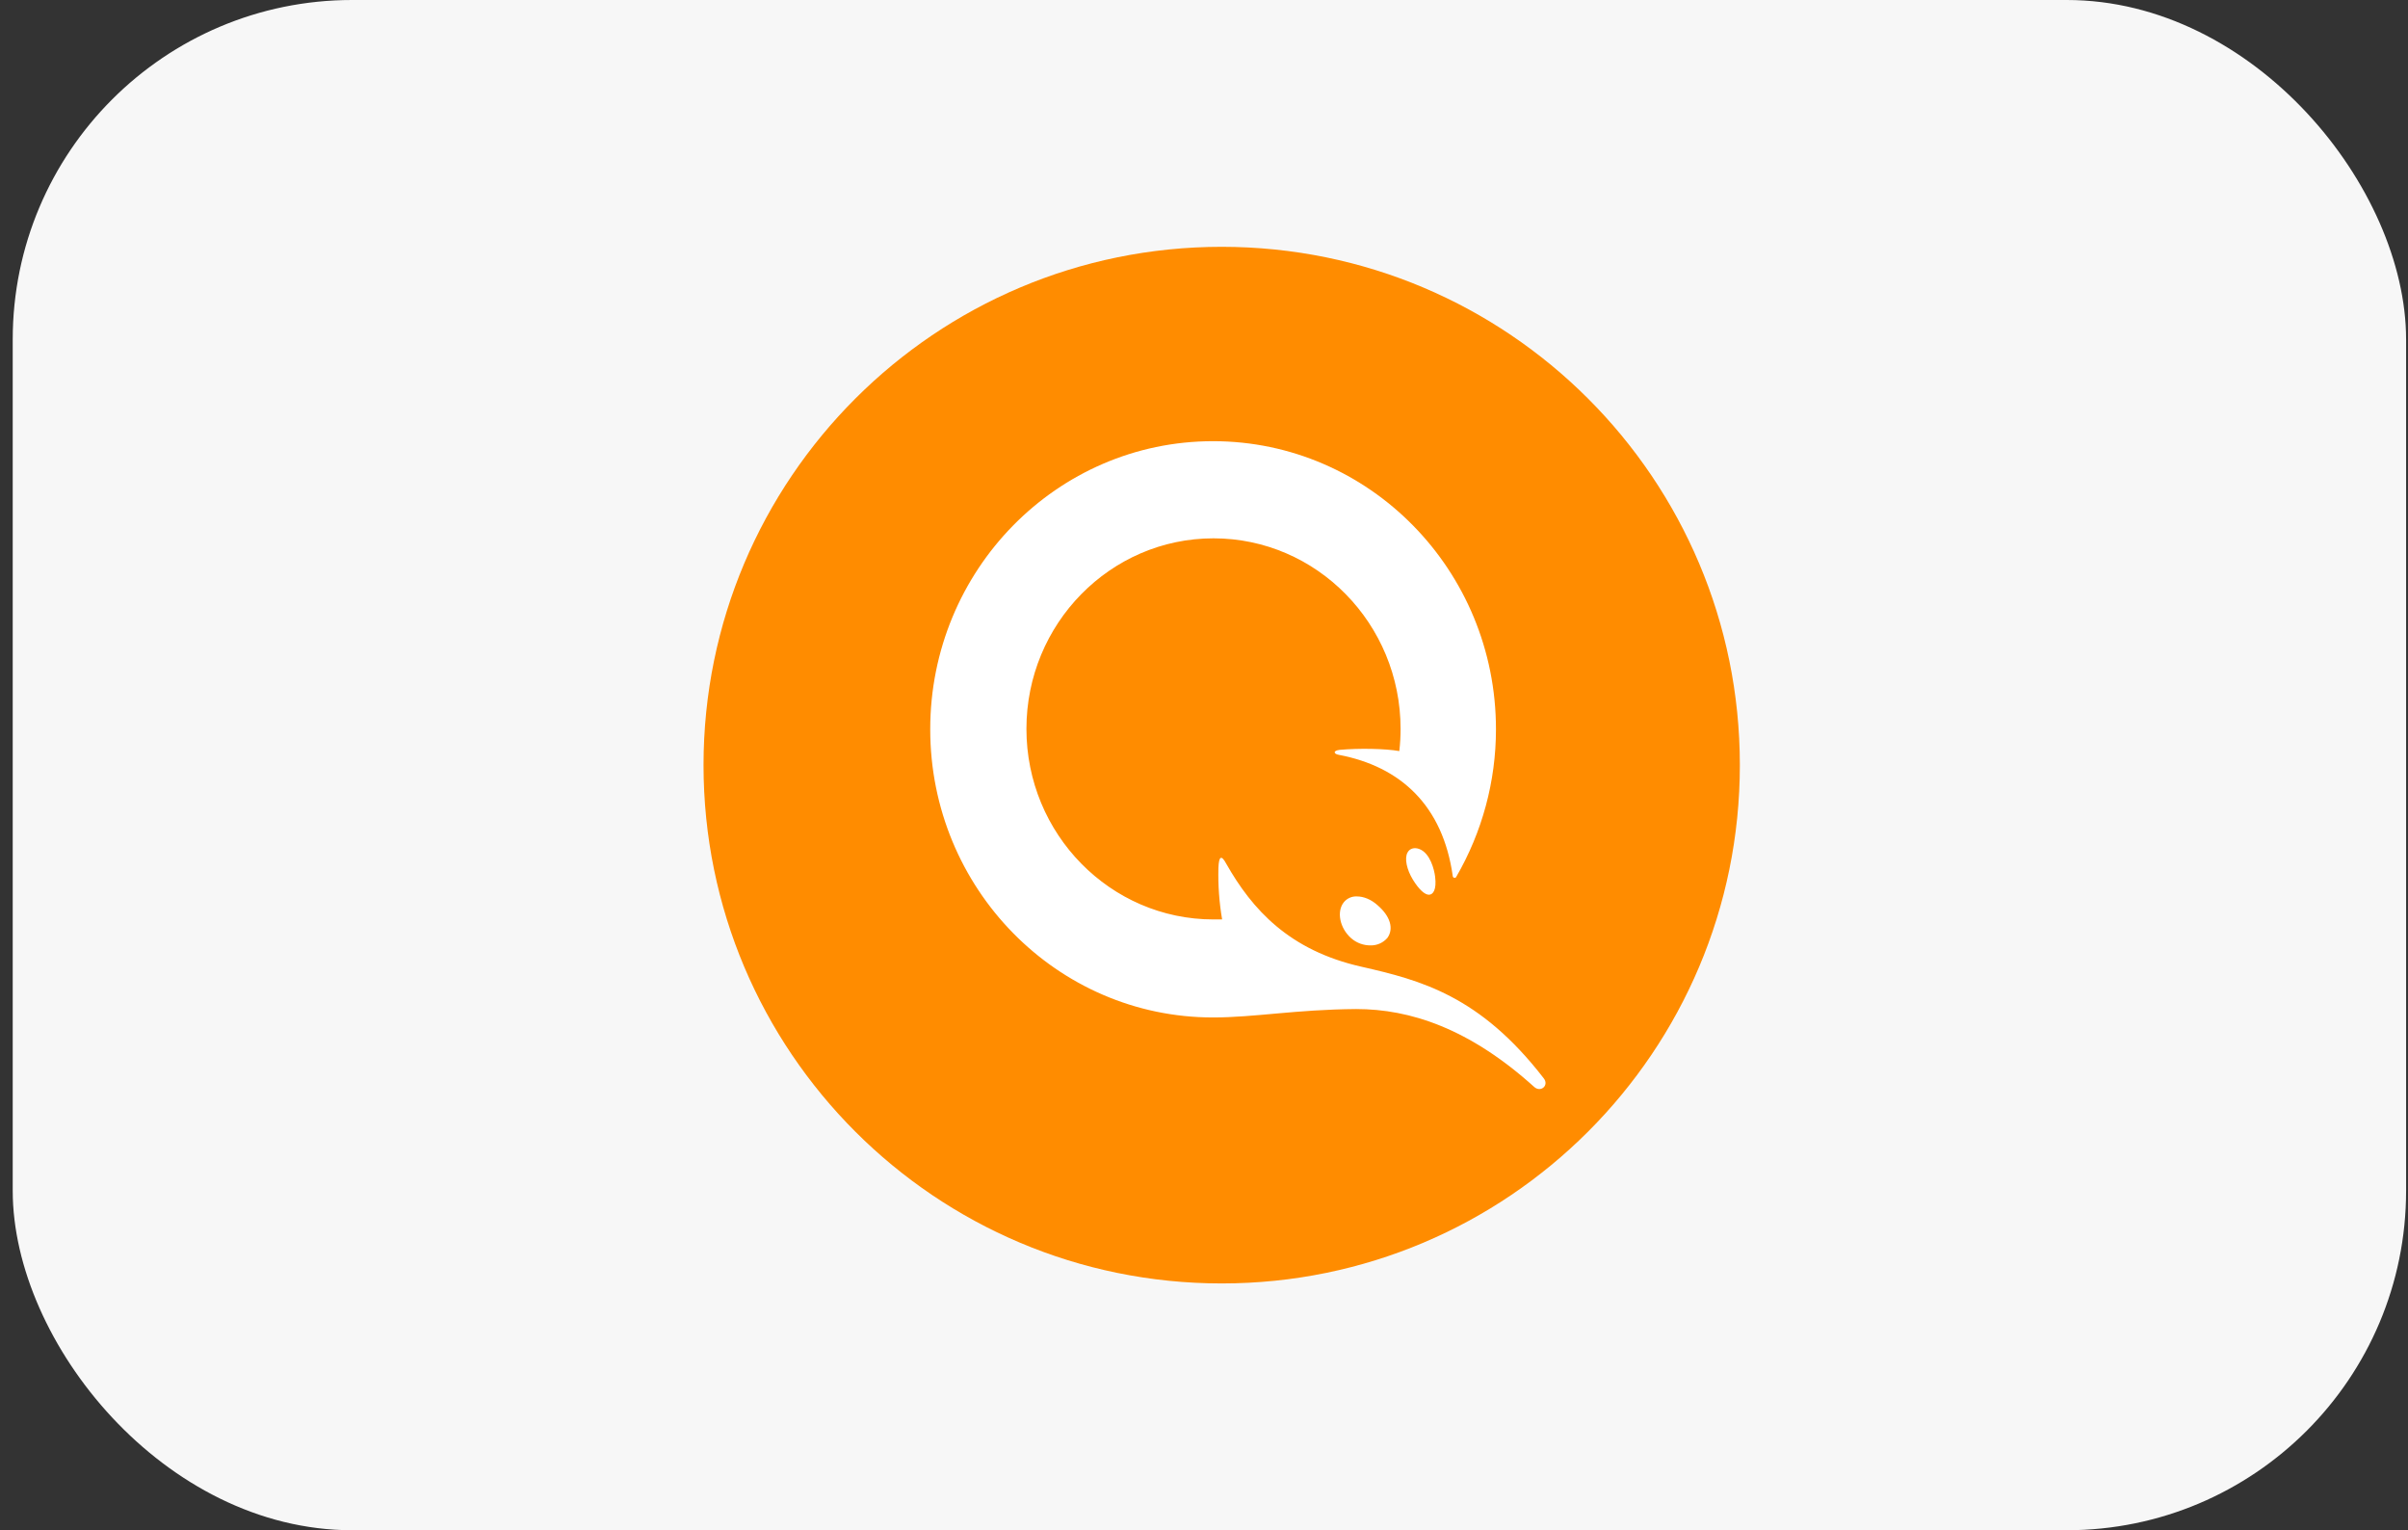
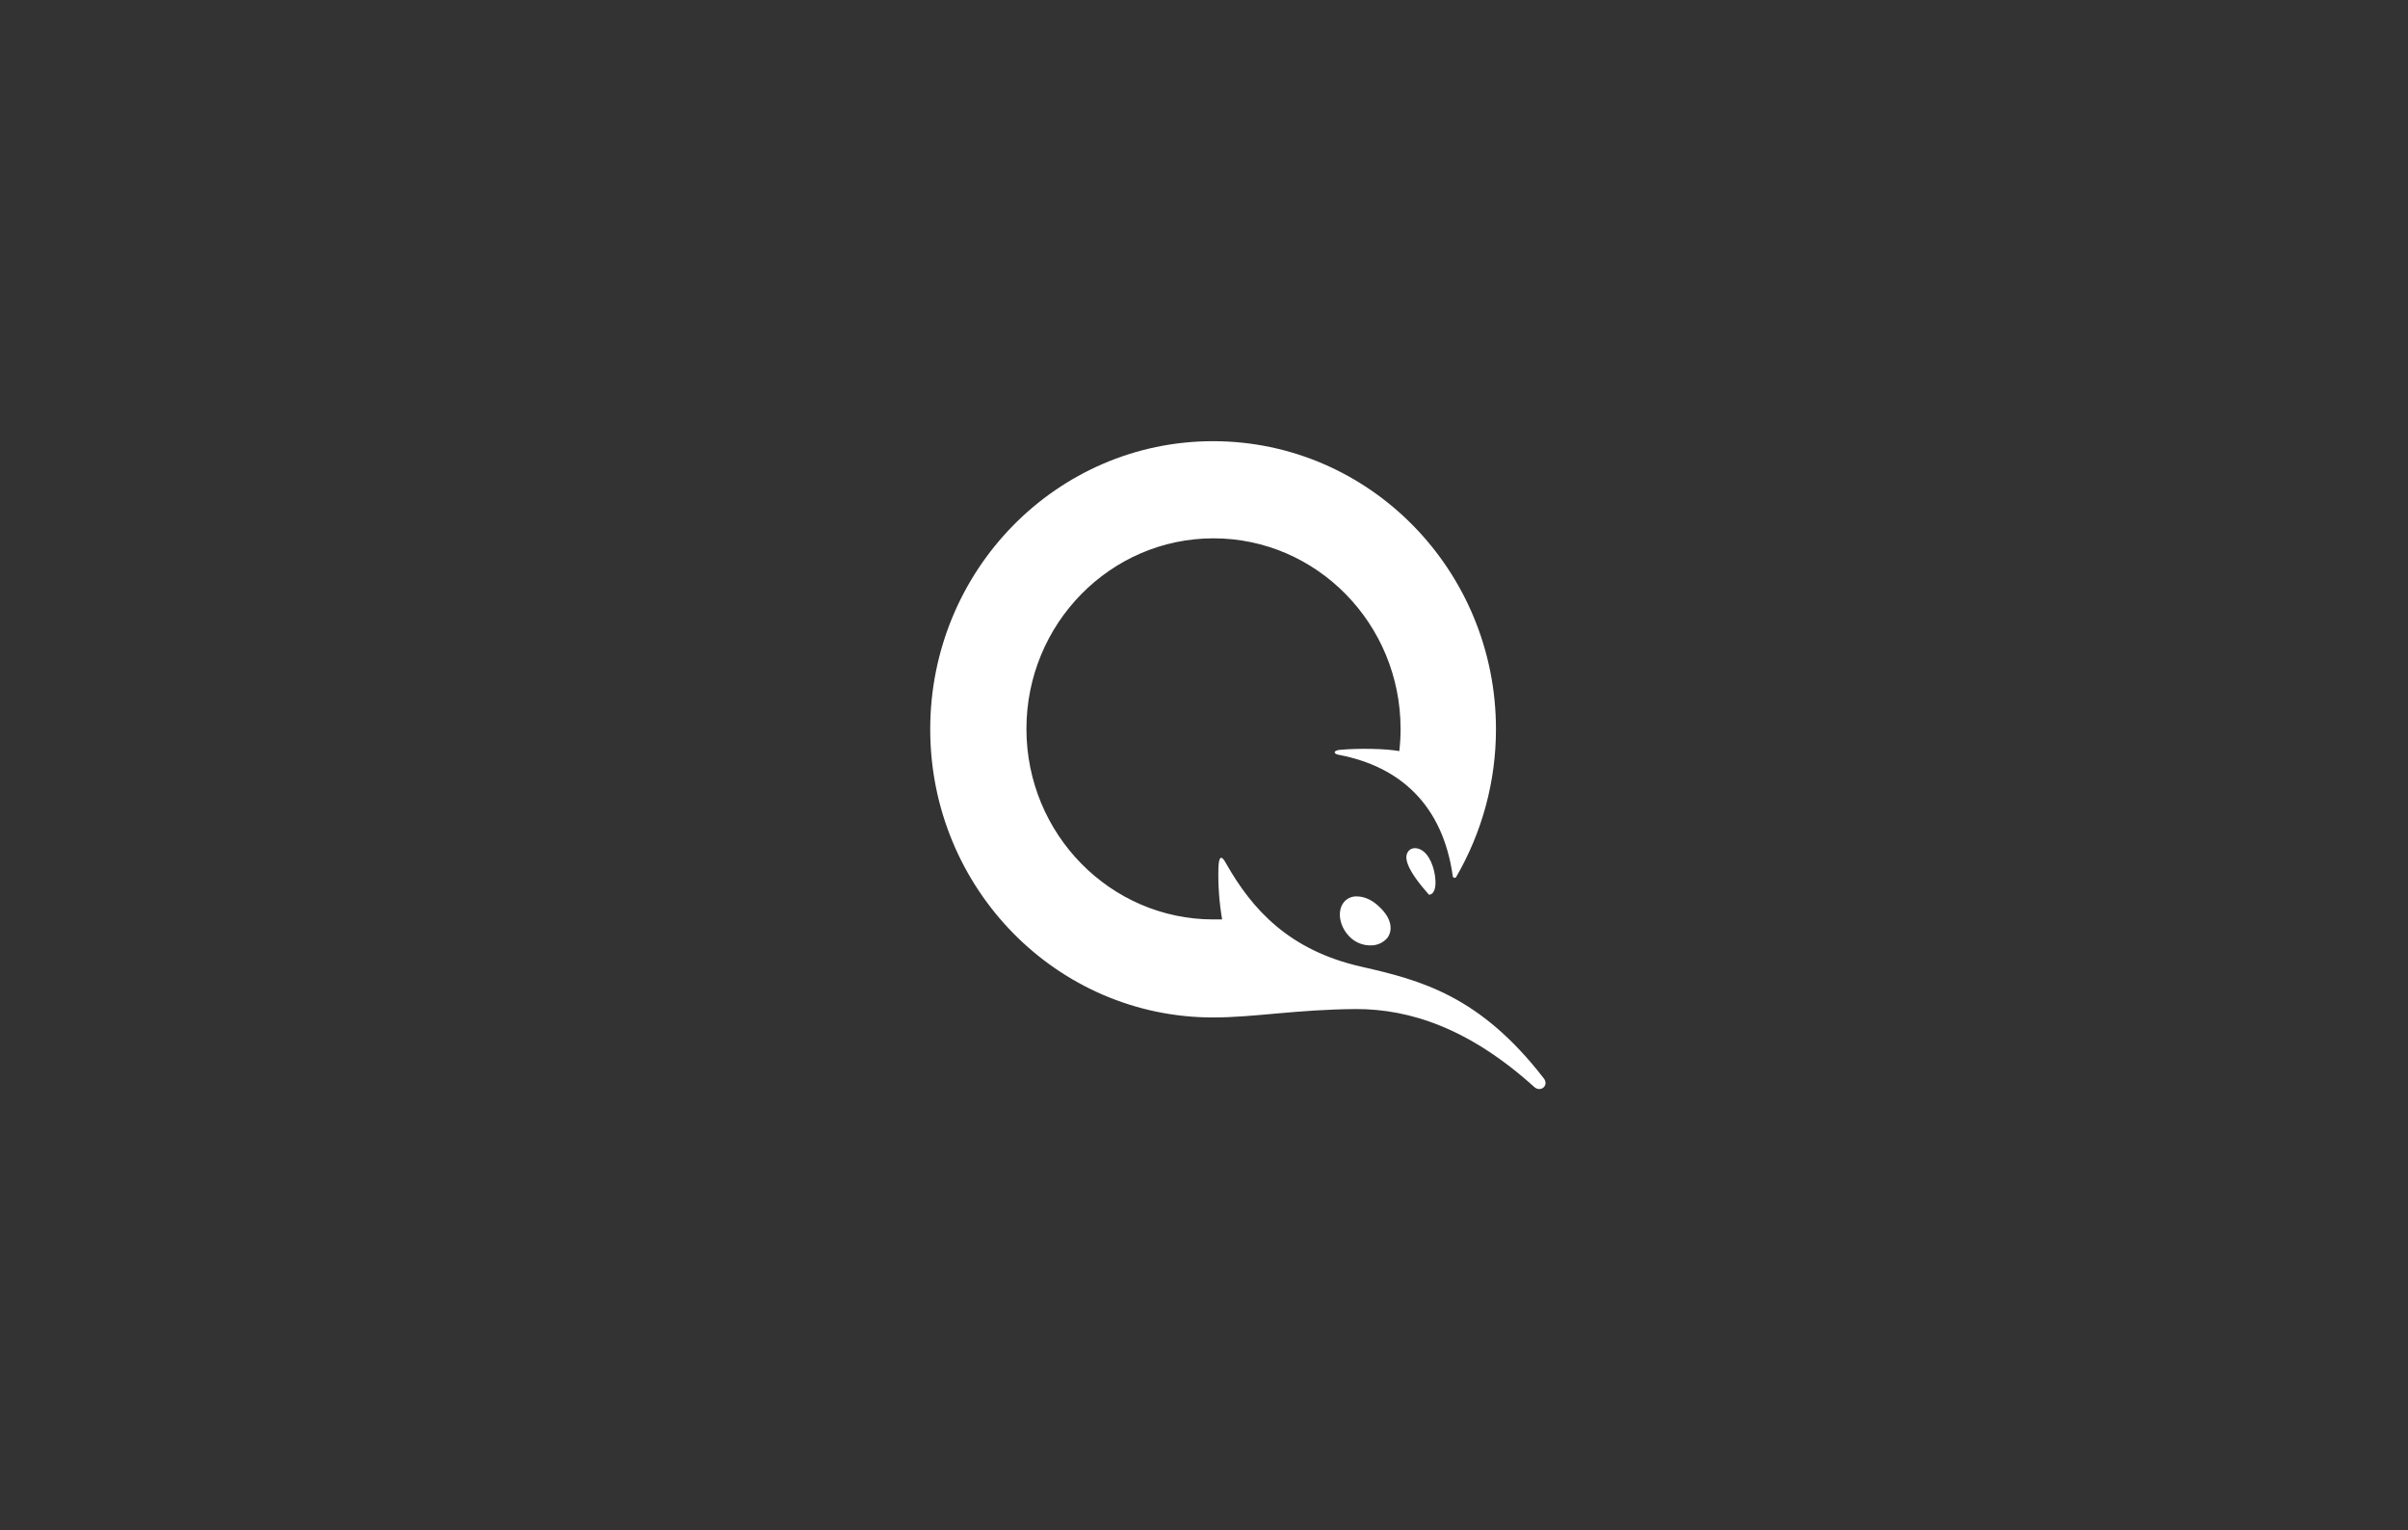
<svg xmlns="http://www.w3.org/2000/svg" width="85" height="54" viewBox="0 0 85 54" fill="none">
  <rect x="0" y="0" width="85" height="54" fill="#333333" stroke="none" />
-   <rect x="0.449" width="84.484" height="54" rx="11.98" fill="#F7F7F7" />
  <g clip-path="url(#clip0_1590_42244)">
-     <path d="M43.124 45.291C53.226 45.291 61.415 37.102 61.415 27C61.415 16.899 53.226 8.71 43.124 8.71C33.023 8.71 24.834 16.899 24.834 27C24.834 37.102 33.023 45.291 43.124 45.291Z" fill="#FF8C00" />
-     <path d="M50.658 30.938C50.716 31.397 50.586 31.574 50.44 31.574C50.295 31.574 50.092 31.397 49.874 31.043C49.657 30.688 49.569 30.288 49.686 30.082C49.758 29.948 49.918 29.889 50.107 29.963C50.484 30.112 50.629 30.687 50.658 30.938ZM48.626 31.944C49.075 32.328 49.207 32.771 48.974 33.097C48.901 33.182 48.809 33.25 48.706 33.296C48.604 33.342 48.492 33.364 48.379 33.362C48.129 33.364 47.886 33.275 47.697 33.11C47.291 32.756 47.174 32.165 47.435 31.84C47.491 31.771 47.562 31.717 47.643 31.681C47.724 31.645 47.812 31.629 47.9 31.634C48.132 31.634 48.394 31.736 48.626 31.943V31.944ZM32.836 25.736C32.836 20.12 37.306 15.569 42.82 15.569C48.336 15.569 52.806 20.121 52.806 25.736C52.806 27.569 52.32 29.369 51.398 30.953C51.369 30.998 51.295 30.983 51.282 30.924C50.934 28.426 49.439 27.052 47.262 26.638C47.073 26.608 47.044 26.489 47.291 26.461C47.959 26.401 48.902 26.416 49.394 26.505C49.425 26.245 49.439 25.983 49.439 25.721C49.439 22.012 46.478 18.997 42.835 18.997C39.193 18.997 36.232 22.012 36.232 25.721C36.232 29.432 39.193 32.446 42.835 32.446H43.14C43.037 31.846 42.993 31.237 43.009 30.629C43.024 30.215 43.112 30.155 43.285 30.48C44.2 32.092 45.505 33.54 48.06 34.115C50.15 34.59 52.24 35.136 54.489 38.048C54.692 38.299 54.388 38.564 54.156 38.357C51.862 36.288 49.773 35.608 47.872 35.608C45.737 35.624 44.287 35.905 42.82 35.905C37.306 35.905 32.836 31.351 32.836 25.735V25.736Z" fill="white" />
+     <path d="M50.658 30.938C50.716 31.397 50.586 31.574 50.44 31.574C49.657 30.688 49.569 30.288 49.686 30.082C49.758 29.948 49.918 29.889 50.107 29.963C50.484 30.112 50.629 30.687 50.658 30.938ZM48.626 31.944C49.075 32.328 49.207 32.771 48.974 33.097C48.901 33.182 48.809 33.25 48.706 33.296C48.604 33.342 48.492 33.364 48.379 33.362C48.129 33.364 47.886 33.275 47.697 33.11C47.291 32.756 47.174 32.165 47.435 31.84C47.491 31.771 47.562 31.717 47.643 31.681C47.724 31.645 47.812 31.629 47.9 31.634C48.132 31.634 48.394 31.736 48.626 31.943V31.944ZM32.836 25.736C32.836 20.12 37.306 15.569 42.82 15.569C48.336 15.569 52.806 20.121 52.806 25.736C52.806 27.569 52.32 29.369 51.398 30.953C51.369 30.998 51.295 30.983 51.282 30.924C50.934 28.426 49.439 27.052 47.262 26.638C47.073 26.608 47.044 26.489 47.291 26.461C47.959 26.401 48.902 26.416 49.394 26.505C49.425 26.245 49.439 25.983 49.439 25.721C49.439 22.012 46.478 18.997 42.835 18.997C39.193 18.997 36.232 22.012 36.232 25.721C36.232 29.432 39.193 32.446 42.835 32.446H43.14C43.037 31.846 42.993 31.237 43.009 30.629C43.024 30.215 43.112 30.155 43.285 30.48C44.2 32.092 45.505 33.54 48.06 34.115C50.15 34.59 52.24 35.136 54.489 38.048C54.692 38.299 54.388 38.564 54.156 38.357C51.862 36.288 49.773 35.608 47.872 35.608C45.737 35.624 44.287 35.905 42.82 35.905C37.306 35.905 32.836 31.351 32.836 25.735V25.736Z" fill="white" />
  </g>
  <defs>
    <clipPath id="clip0_1590_42244">
      <rect width="36.581" height="36.581" fill="white" transform="translate(24.836 8.709)" />
    </clipPath>
  </defs>
</svg>